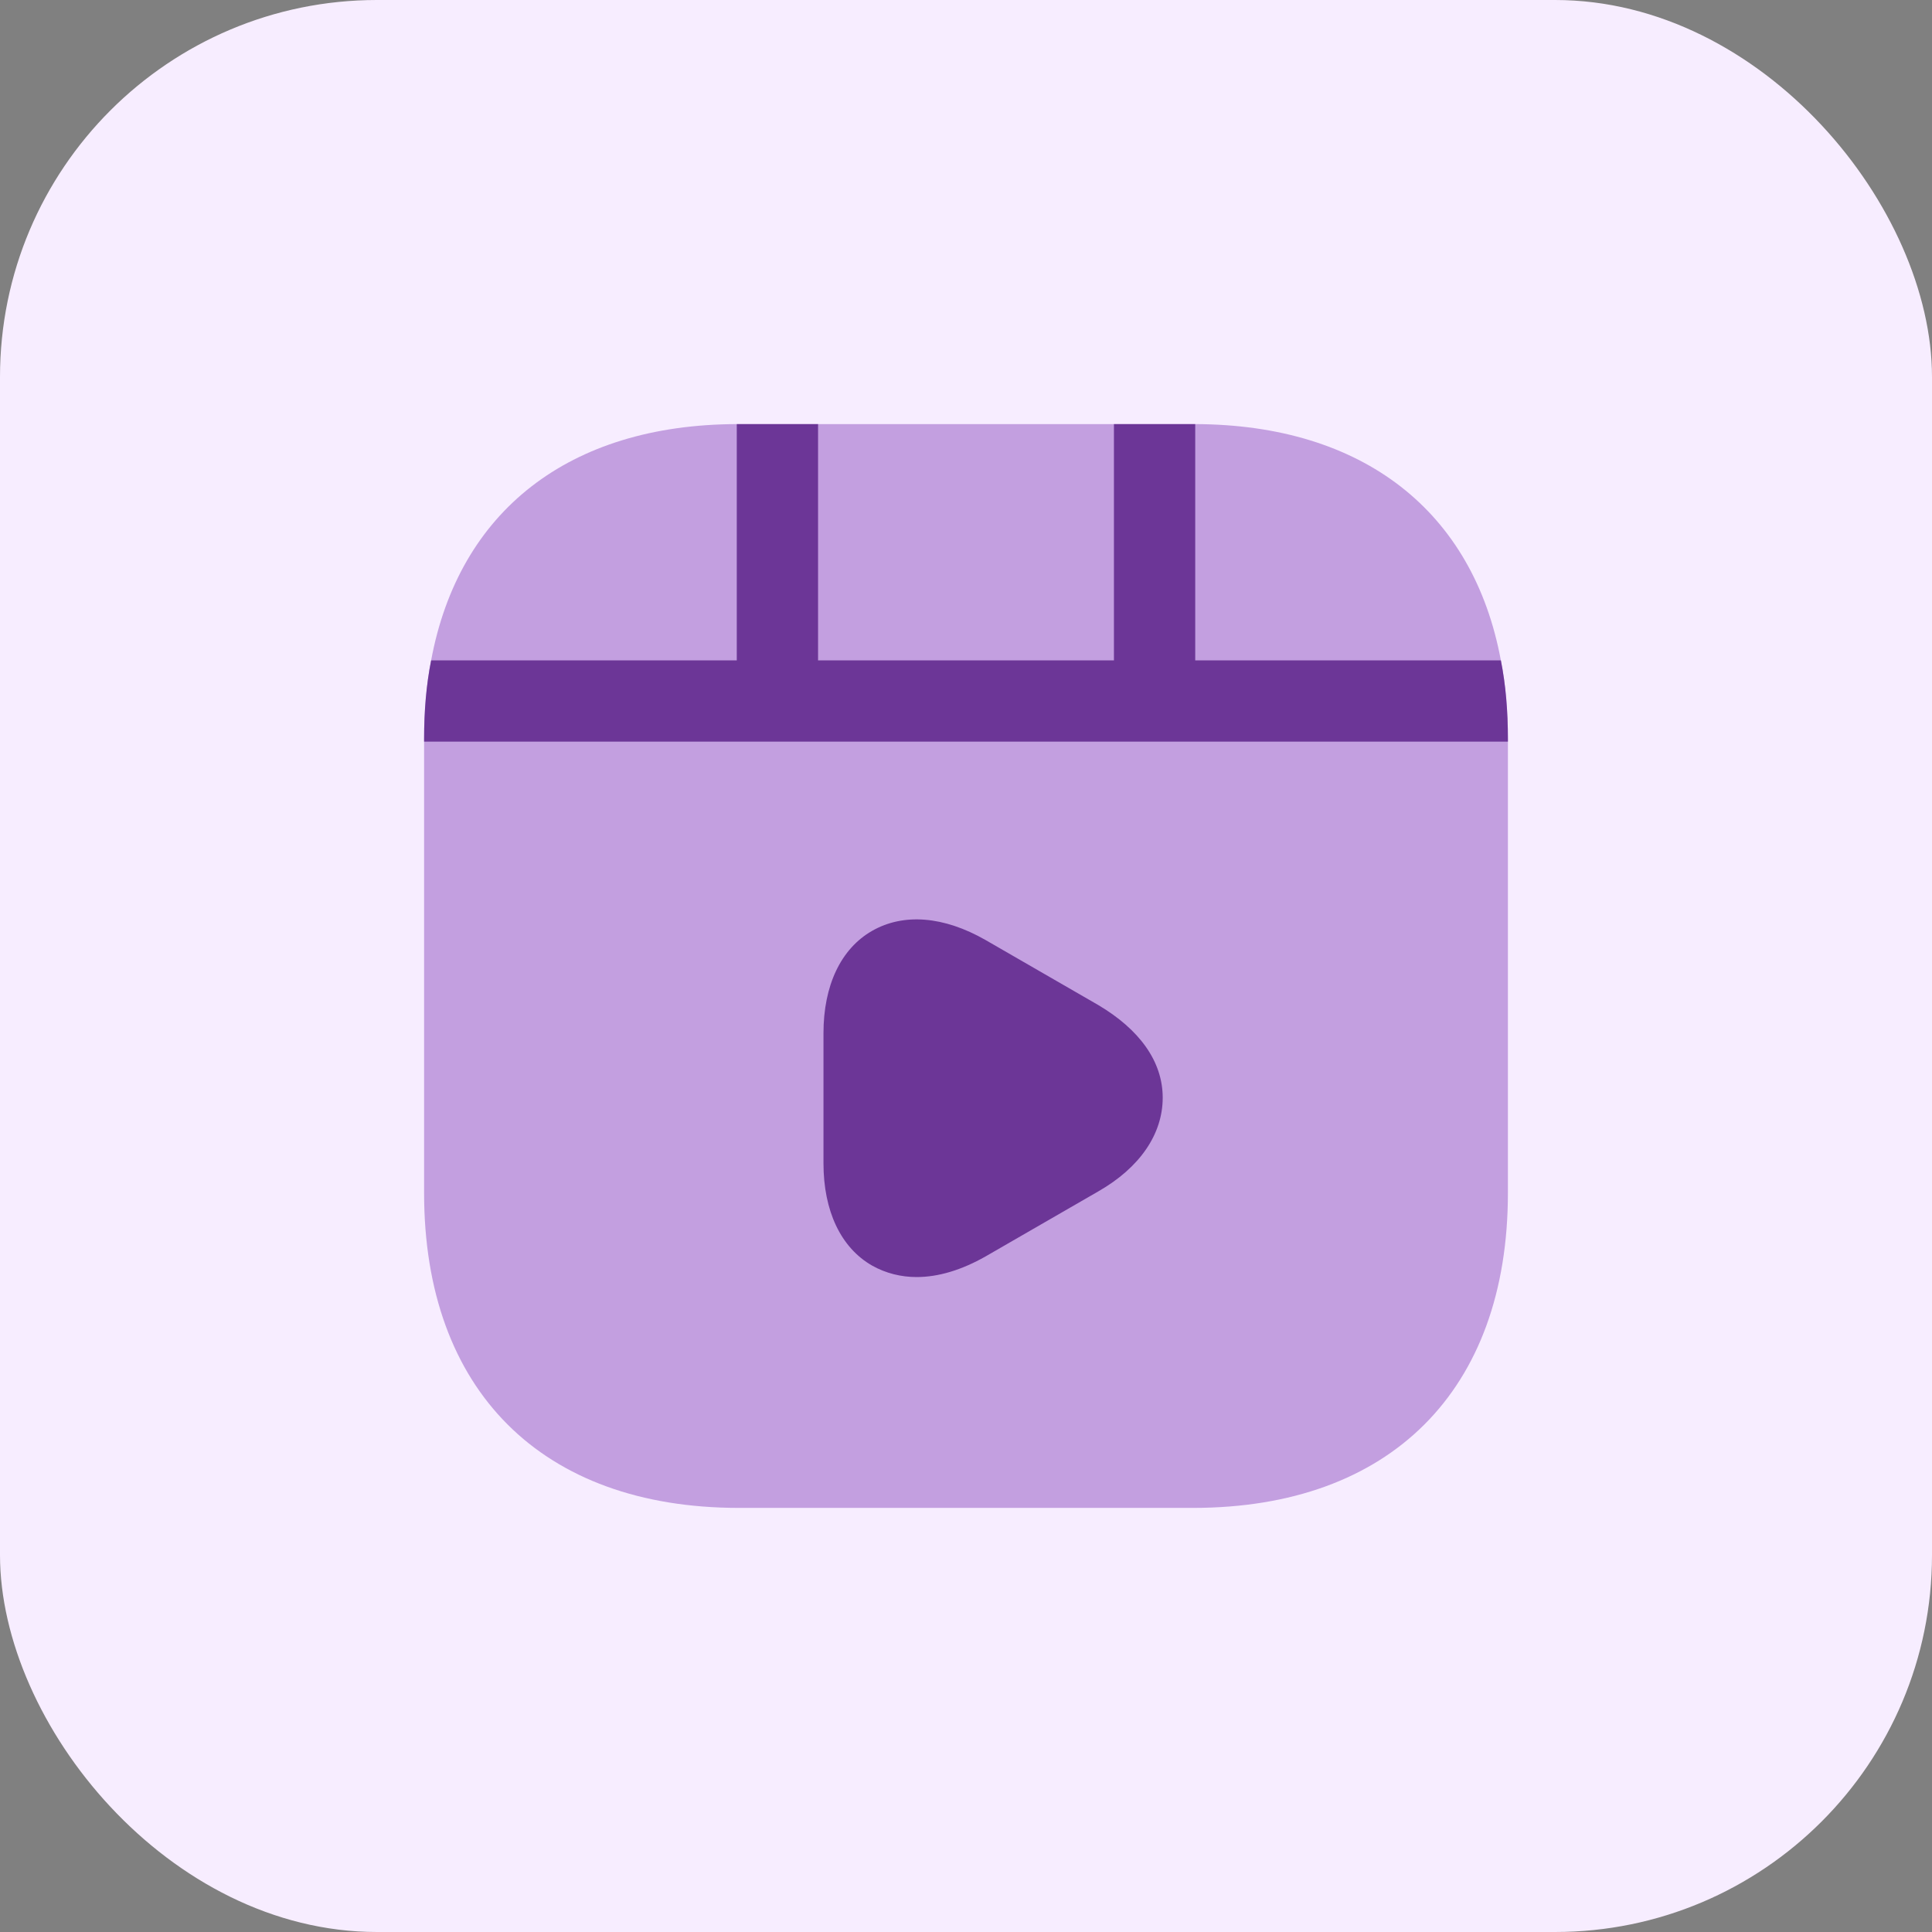
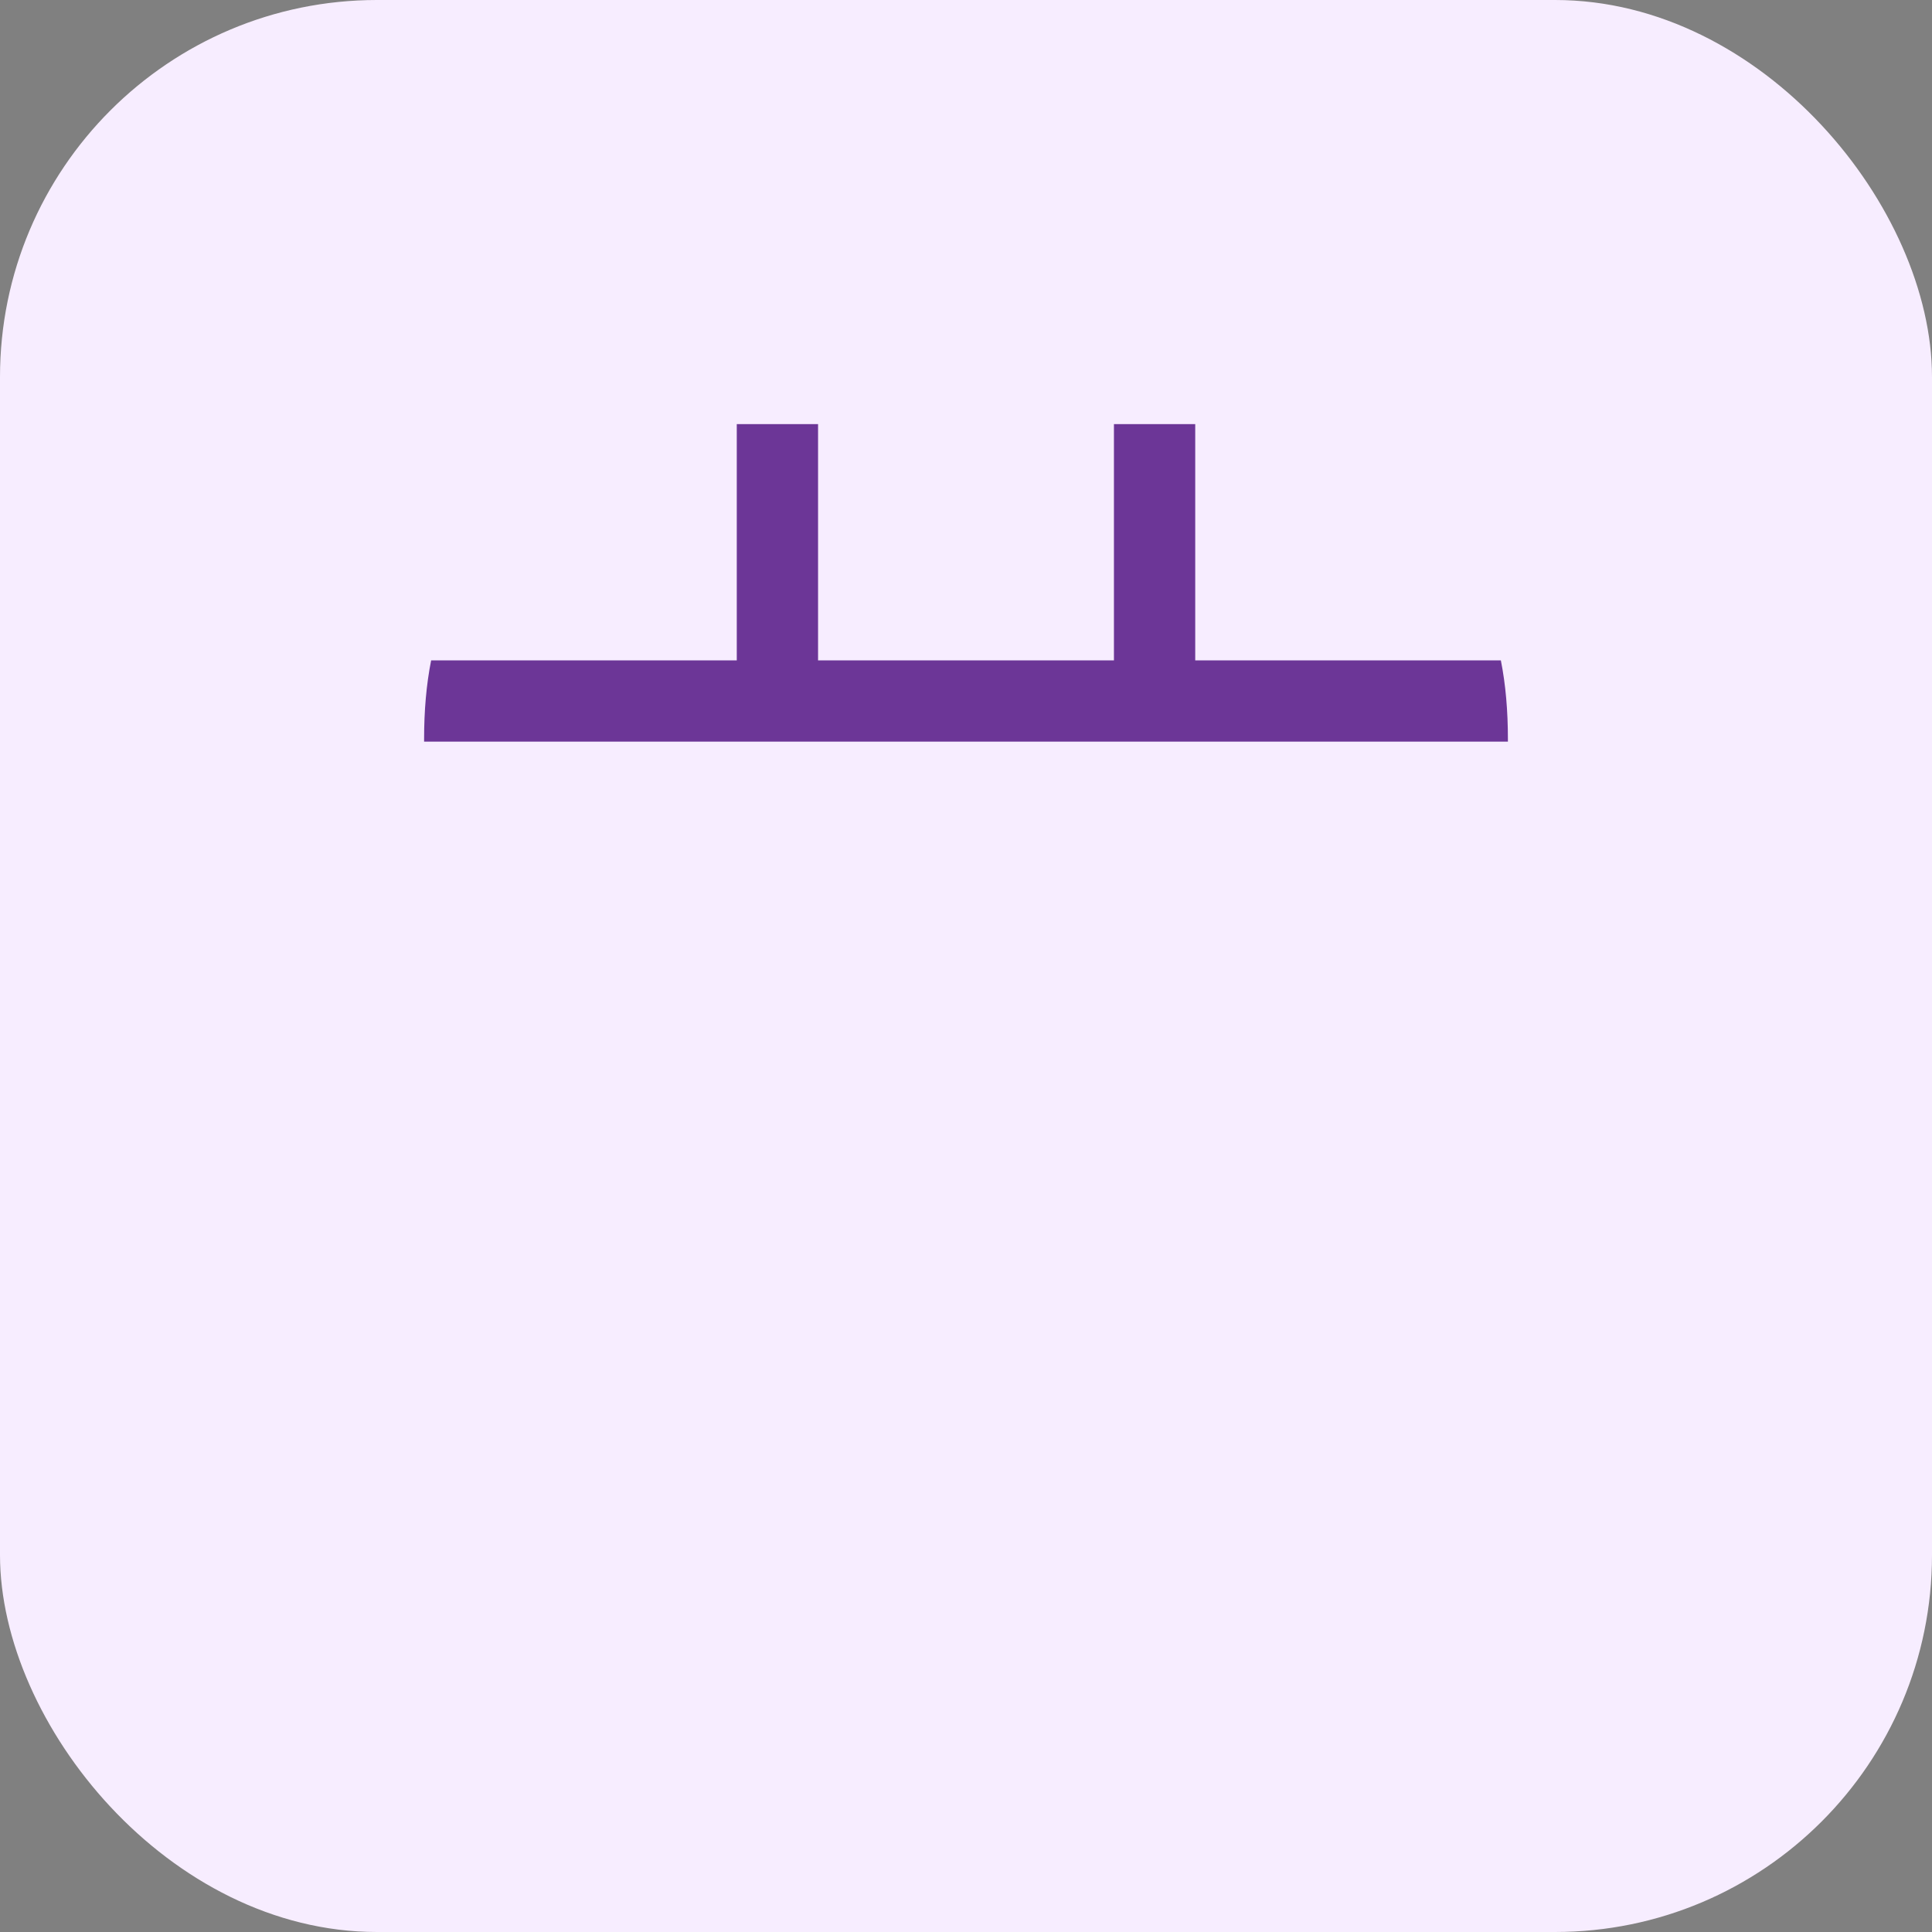
<svg xmlns="http://www.w3.org/2000/svg" width="82" height="82" viewBox="0 0 82 82" fill="none">
  <rect x="0" y="0" width="82" height="82" fill="#808080" stroke="none" />
  <rect width="82" height="82" rx="16" fill="#F7EDFF" />
-   <path d="M64 31.363V50.637C64 59.009 59.009 64 50.637 64H31.363C22.991 64 18 59.009 18 50.637V31.363C18 30.19 18.092 29.063 18.299 28.028C19.472 21.703 24.141 18.023 31.271 18H50.729C57.859 18.023 62.528 21.703 63.701 28.028C63.908 29.063 64 30.19 64 31.363Z" fill="#C39FE0" />
  <path d="M64 31.363V31.478H18V31.363C18 30.19 18.092 29.063 18.299 28.028H31.271V18H34.721V28.028H47.279V18H50.729V28.028H63.701C63.908 29.063 64 30.19 64 31.363Z" fill="#6C3697" />
-   <path d="M46.612 42.656L41.828 39.896C40.057 38.884 38.355 38.746 37.021 39.505C35.687 40.264 34.951 41.828 34.951 43.852V49.372C34.951 51.396 35.687 52.96 37.021 53.719C37.596 54.041 38.24 54.202 38.907 54.202C39.827 54.202 40.816 53.903 41.828 53.328L46.612 50.568C48.383 49.556 49.349 48.13 49.349 46.589C49.349 45.048 48.36 43.691 46.612 42.656Z" fill="#6C3697" />
</svg>